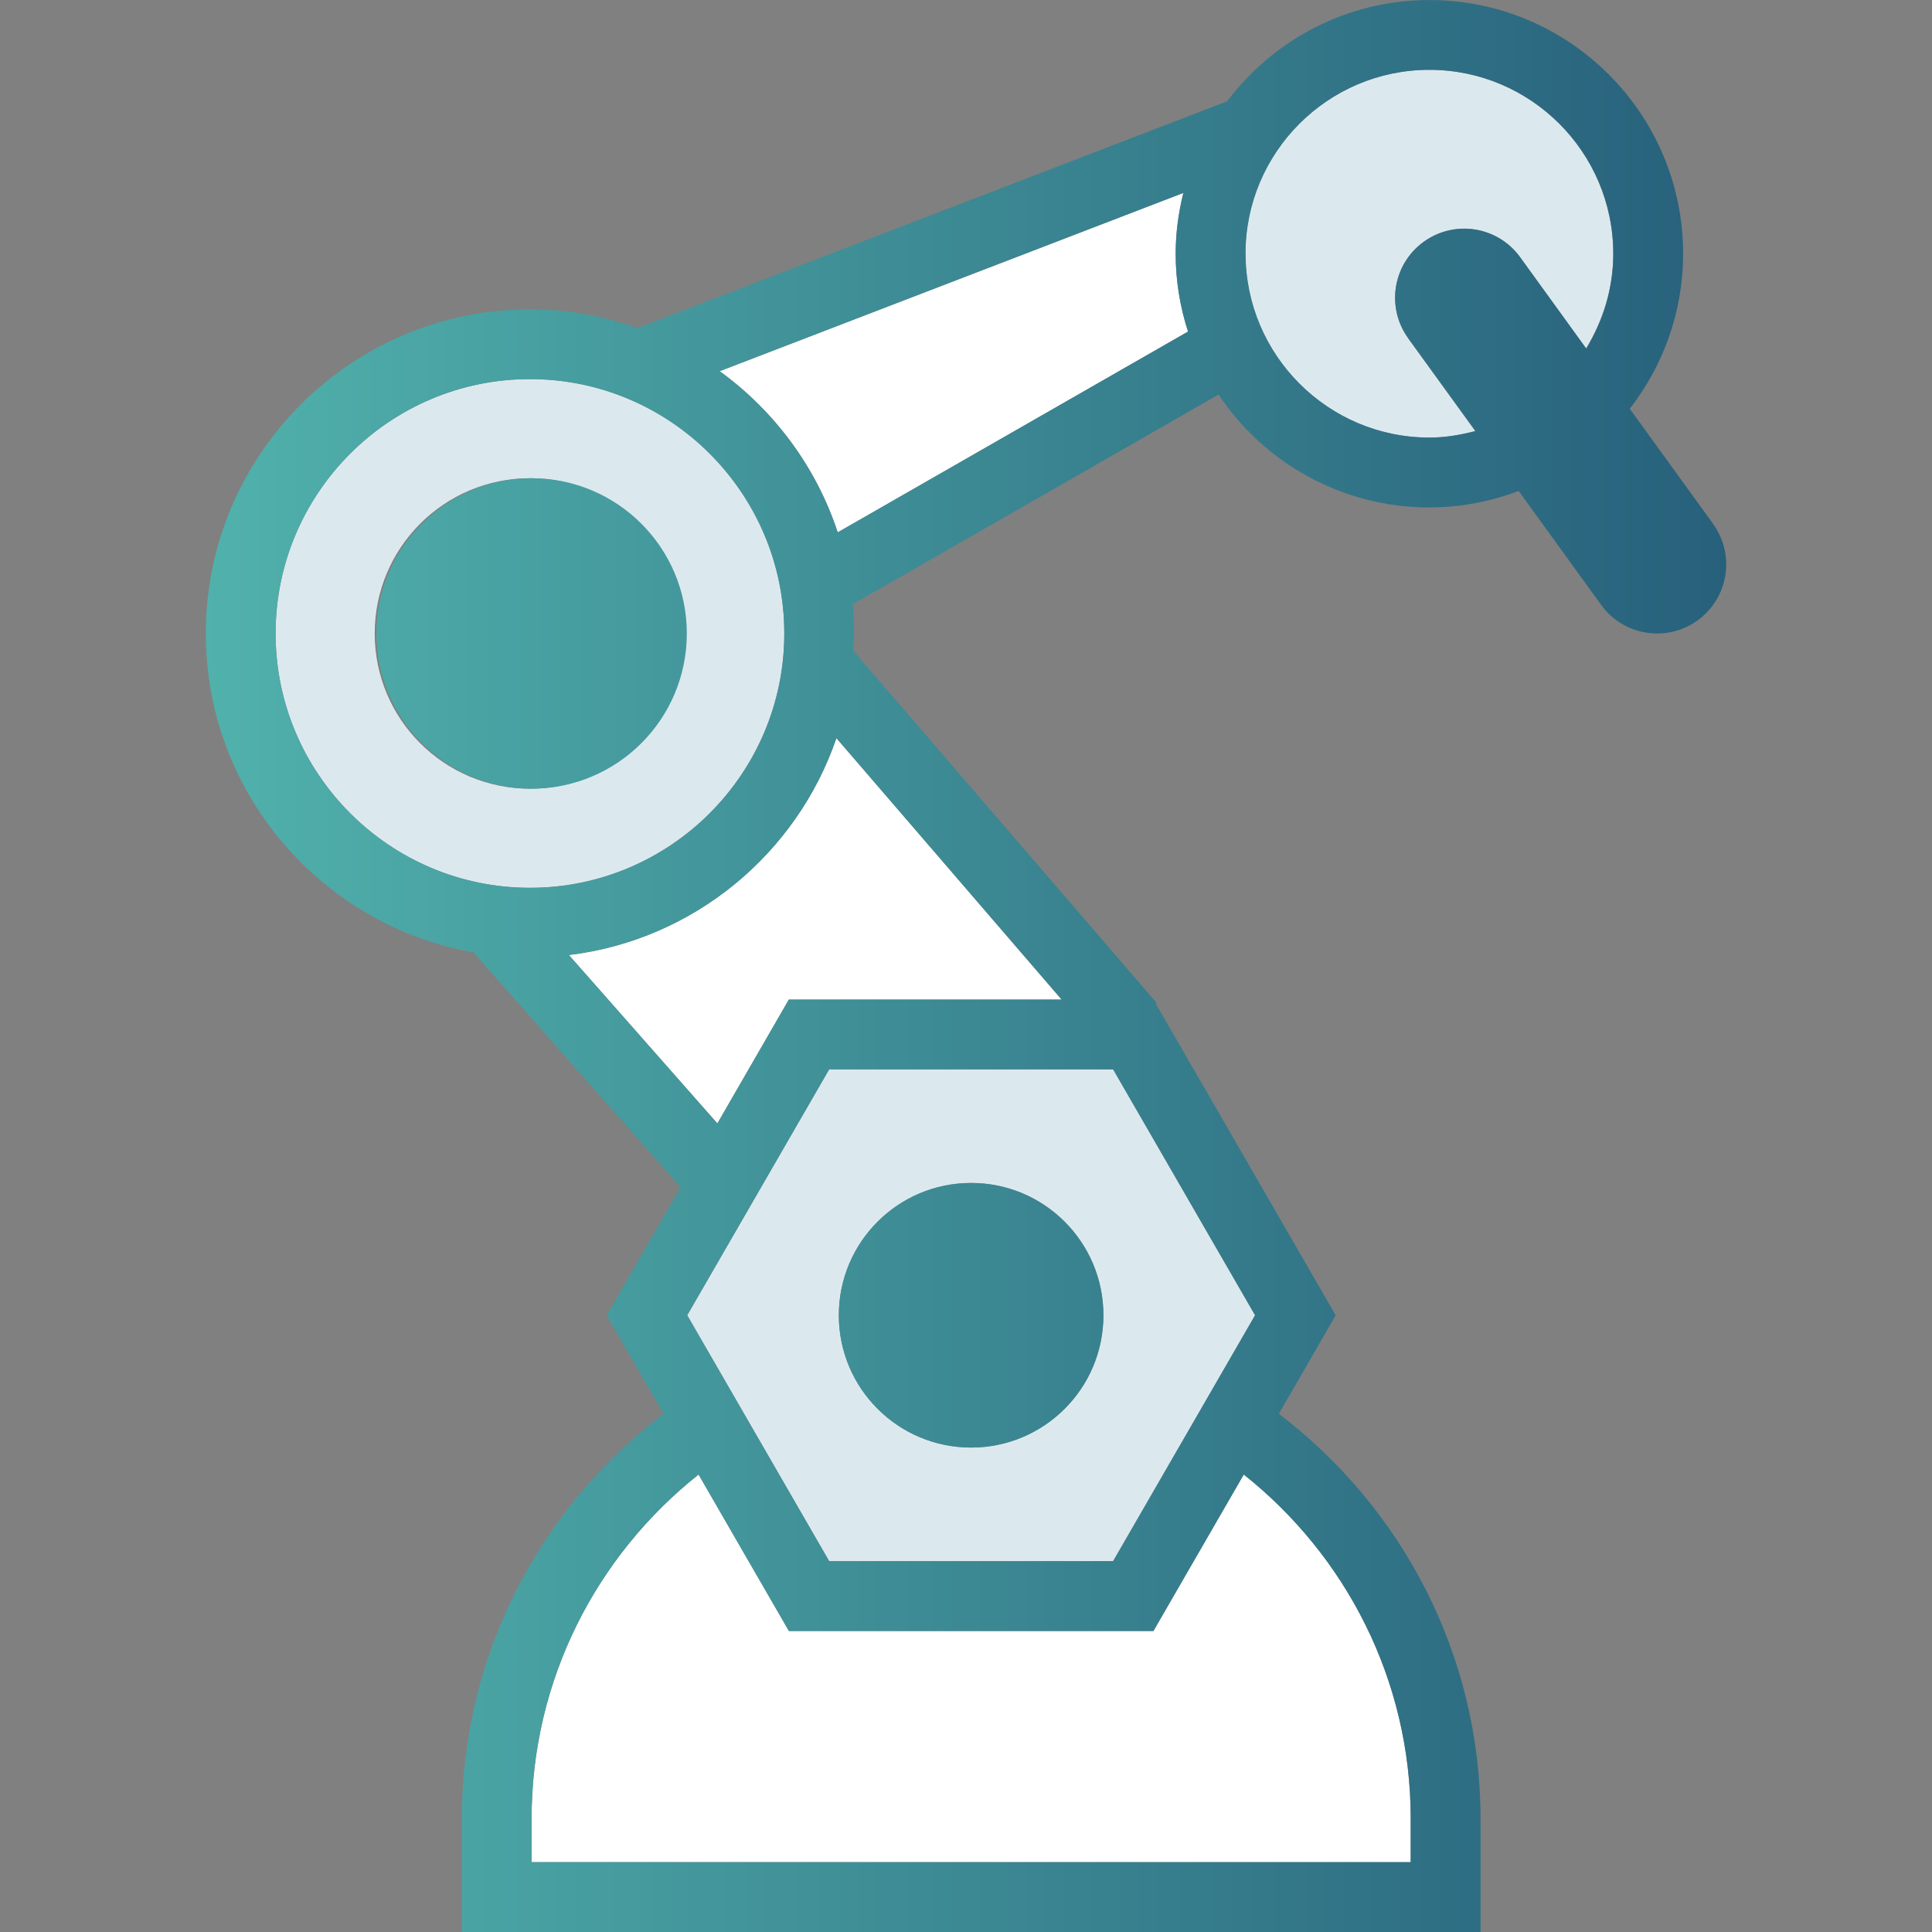
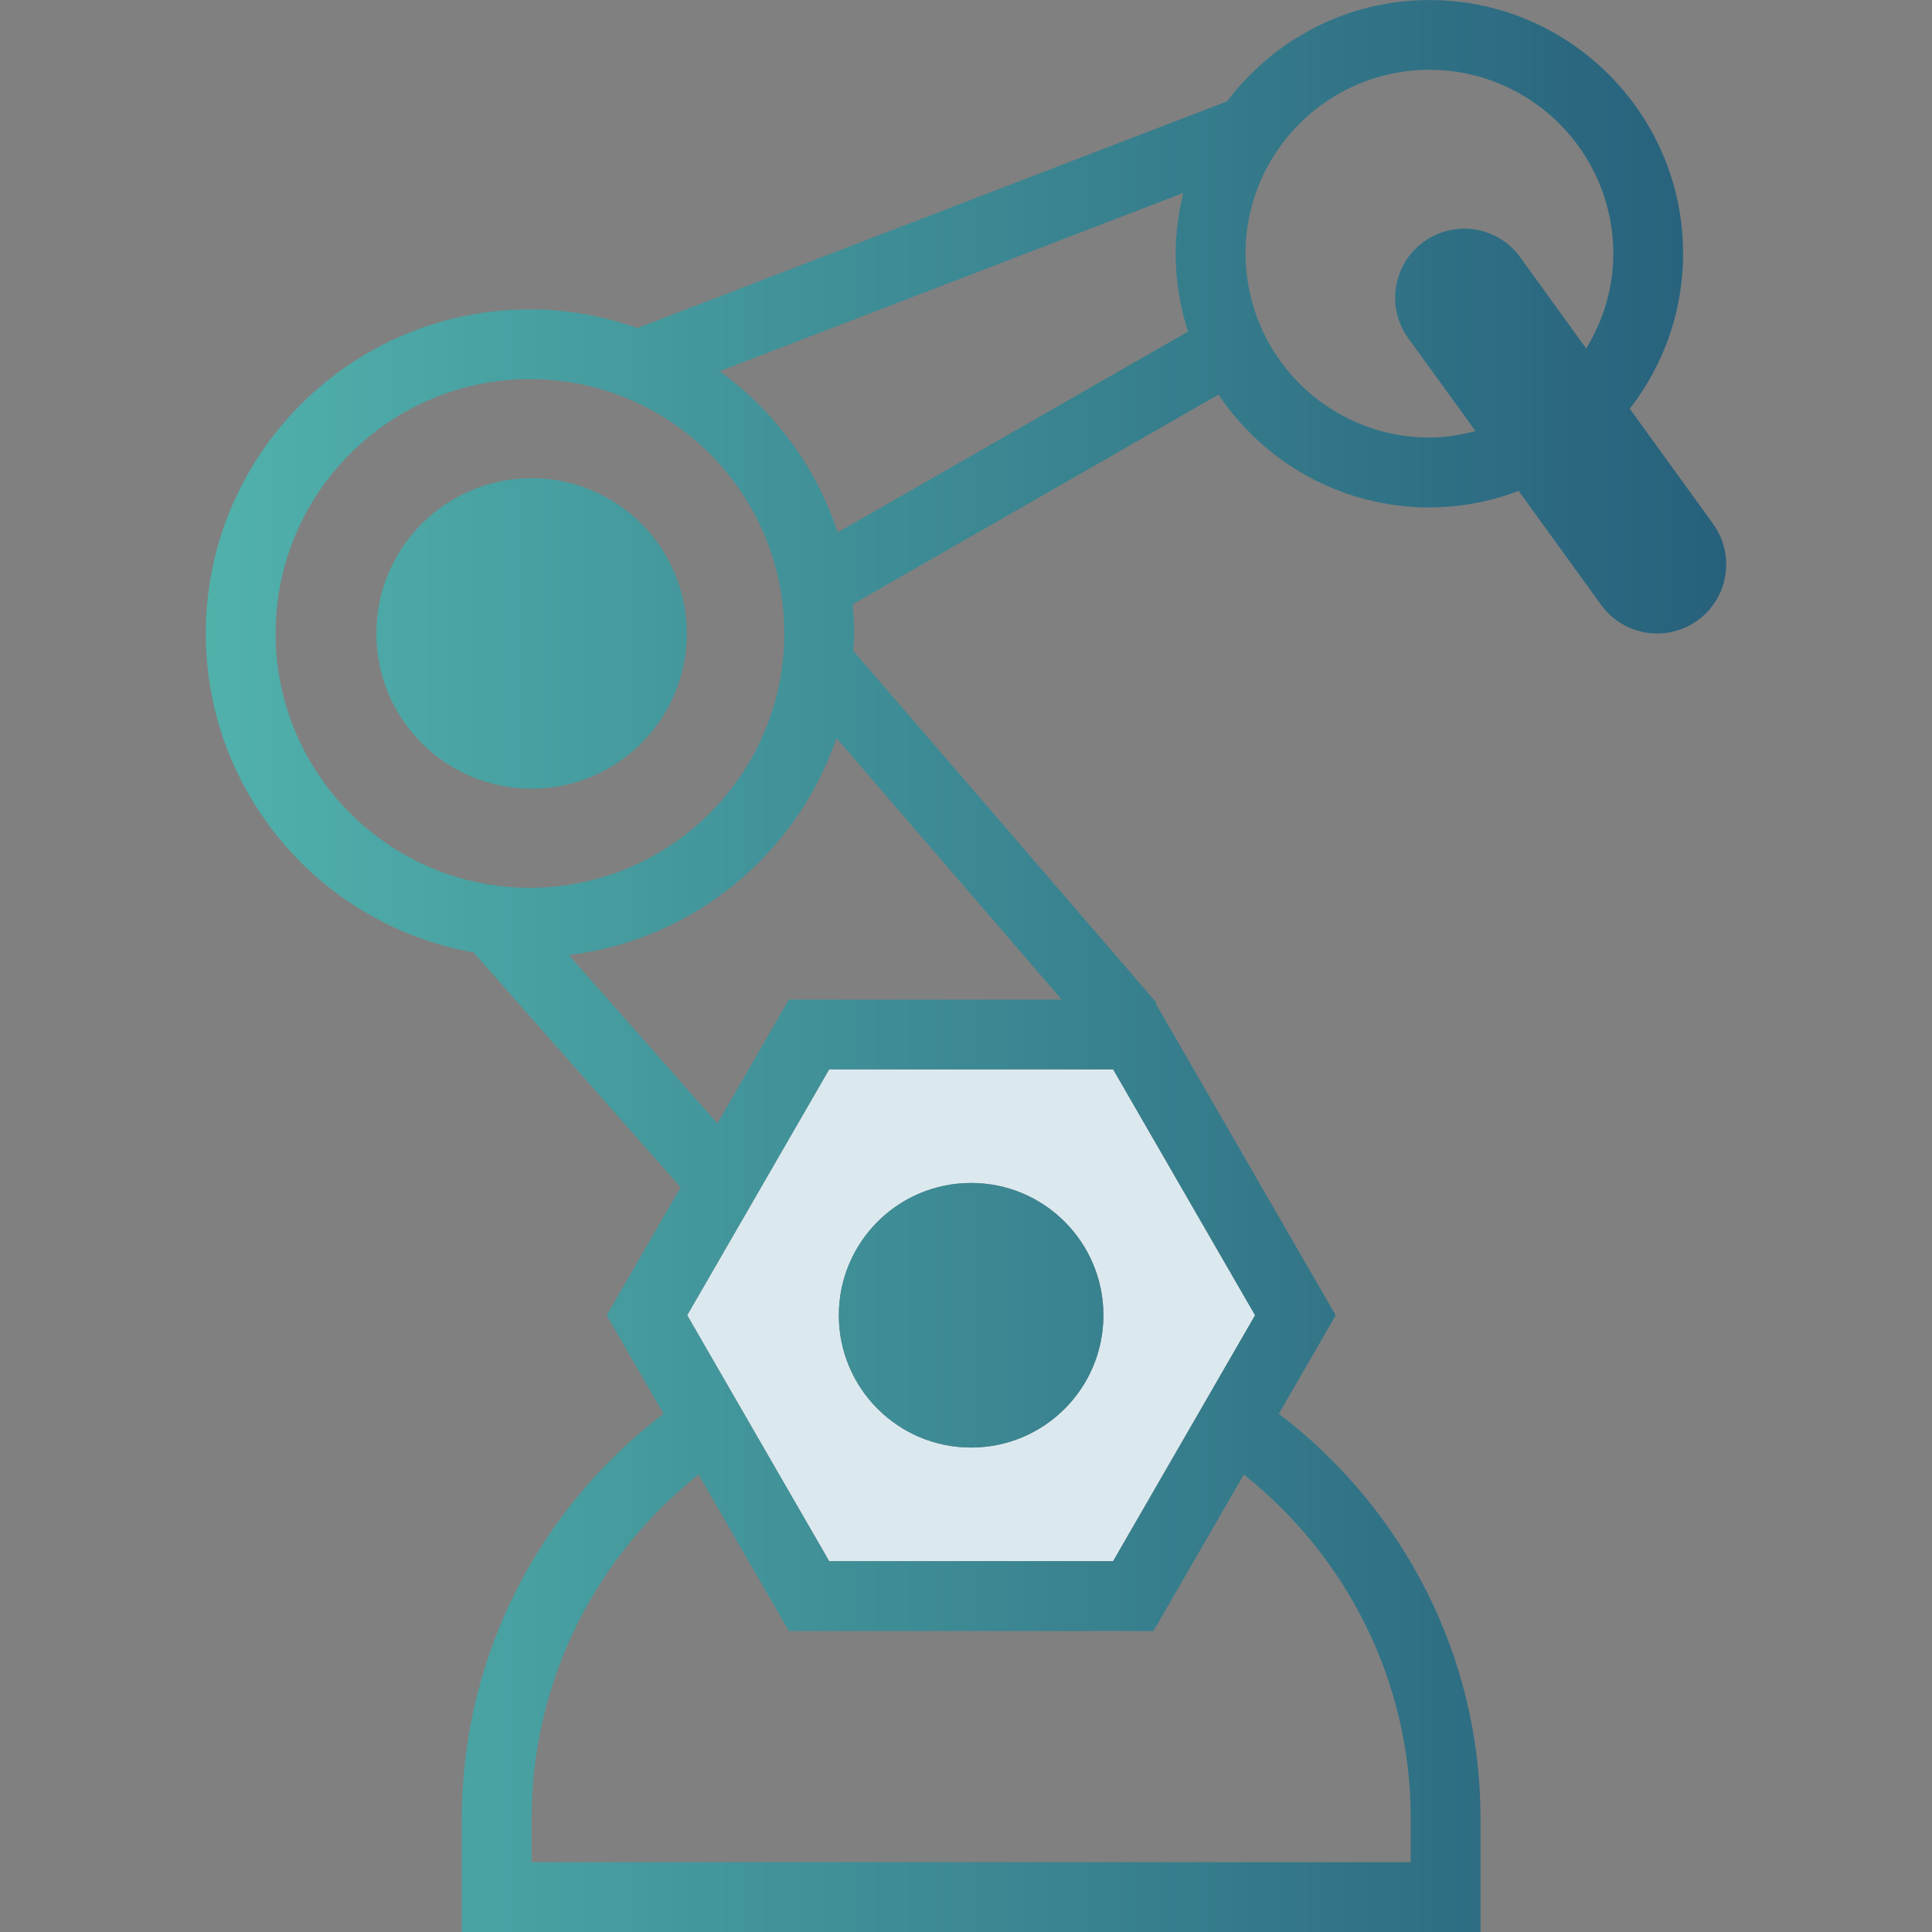
<svg xmlns="http://www.w3.org/2000/svg" xmlns:xlink="http://www.w3.org/1999/xlink" id="a" data-name="Layer_1" width="40" height="40" viewBox="0 0 40 40">
  <rect x="0" y="0" width="40" height="40" fill="#808080" stroke="none" />
  <defs>
    <linearGradient id="b" x1="3.201" y1="27.231" x2="40.47" y2="27.231" gradientUnits="userSpaceOnUse">
      <stop offset="0" stop-color="#52b4ad" />
      <stop offset="1" stop-color="#215474" />
    </linearGradient>
    <linearGradient id="c" x1="3.201" y1="20" x2="40.47" y2="20" xlink:href="#b" />
    <linearGradient id="d" x1="3.235" y1="13.115" x2="40.504" y2="13.115" xlink:href="#b" />
  </defs>
  <g>
-     <path d="M11.778,19.773l3.074,3.487,1.48-2.565h5.647l-4.663-5.413c-.82,2.394-2.953,4.179-5.539,4.491Z" fill="#fff" />
-     <path d="M16.333,33.767l-1.87-3.239c-2.102,1.668-3.457,4.24-3.457,7.126v.9h18.201v-.9c0-2.886-1.355-5.458-3.457-7.126l-1.87,3.239h-7.548Z" fill="#fff" />
-     <path d="M24.5,3.994l-9.6,3.691c1.131.821,1.998,1.983,2.444,3.337l7.253-4.157c-.165-.509-.256-1.05-.256-1.613,0-.434.059-.855.159-1.258Z" fill="#fff" />
    <path d="M17.167,22.14l-2.939,5.091,2.939,5.091h5.879l2.939-5.091-2.939-5.091h-5.879ZM20.106,29.97c-1.513,0-2.739-1.226-2.739-2.739s1.226-2.739,2.739-2.739,2.739,1.226,2.739,2.739-1.226,2.739-2.739,2.739Z" fill="#dbe9ef" />
-     <path d="M29.155,7.004c-.464-.64-.32-1.535.32-1.997.641-.463,1.534-.321,1.997.32l1.367,1.889c.349-.575.561-1.242.561-1.963,0-2.099-1.708-3.807-3.808-3.807s-3.807,1.708-3.807,3.807,1.708,3.808,3.807,3.808c.331,0,.646-.056.952-.135l-1.391-1.921Z" fill="#dbe9ef" />
-     <path d="M5.706,13.115c0,2.904,2.362,5.266,5.266,5.266s5.266-2.362,5.266-5.266-2.362-5.266-5.266-5.266-5.266,2.362-5.266,5.266ZM14.186,13.115c0,1.775-1.439,3.214-3.214,3.214s-3.214-1.439-3.214-3.214,1.439-3.214,3.214-3.214,3.214,1.439,3.214,3.214Z" fill="#dbe9ef" />
  </g>
  <path d="M20.106,24.492c-1.513,0-2.739,1.226-2.739,2.739s1.226,2.739,2.739,2.739,2.739-1.226,2.739-2.739-1.226-2.739-2.739-2.739Z" fill="url(#b)" />
  <path d="M35.468,10.846l-1.725-2.383c.689-.889,1.104-2.001,1.104-3.21,0-2.897-2.357-5.252-5.253-5.252-1.712,0-3.23.826-4.189,2.097l-12.207,4.694c-.698-.246-1.445-.387-2.226-.387-3.7,0-6.711,3.011-6.711,6.711,0,3.301,2.398,6.046,5.542,6.602l4.288,4.863-1.53,2.651,1.177,2.039c-2.532,1.928-4.176,4.964-4.176,8.385v2.345h21.091v-2.345c0-3.421-1.644-6.457-4.176-8.385l1.177-2.039-3.727-6.456.017-.015-6.279-7.289c.006-.119.018-.236.018-.357,0-.204-.013-.404-.031-.603l7.576-4.342c.943,1.407,2.547,2.336,4.365,2.336.651,0,1.273-.125,1.849-.342l1.708,2.36c.299.414.779.62,1.254.589.259-.017.517-.105.743-.269.64-.463.784-1.357.32-1.997ZM25.787,5.252c0-2.099,1.708-3.807,3.807-3.807s3.808,1.708,3.808,3.807c0,.72-.212,1.388-.561,1.963l-1.367-1.889c-.464-.641-1.356-.783-1.997-.32-.64.463-.784,1.357-.32,1.997l1.391,1.921c-.306.08-.622.135-.952.135-2.099,0-3.807-1.708-3.807-3.808ZM10.972,7.849c2.904,0,5.266,2.362,5.266,5.266s-2.362,5.266-5.266,5.266-5.266-2.362-5.266-5.266,2.362-5.266,5.266-5.266ZM25.985,27.231l-2.939,5.091h-5.879l-2.939-5.091,2.939-5.091h5.879l2.939,5.091ZM29.207,37.655v.9H11.006v-.9c0-2.886,1.355-5.458,3.457-7.126l1.87,3.239h7.548l1.87-3.239c2.102,1.668,3.457,4.24,3.457,7.126ZM21.98,20.695h-5.647l-1.48,2.565-3.074-3.487c2.585-.312,4.719-2.098,5.539-4.491l4.663,5.413ZM17.344,11.022c-.446-1.354-1.312-2.516-2.444-3.337l9.6-3.691c-.1.404-.159.824-.159,1.258,0,.563.091,1.104.256,1.613l-7.253,4.157Z" fill="url(#c)" />
  <path d="M7.792,13.115c0,1.775,1.439,3.214,3.214,3.214s3.214-1.439,3.214-3.214-1.439-3.214-3.214-3.214-3.214,1.439-3.214,3.214Z" fill="url(#d)" />
</svg>